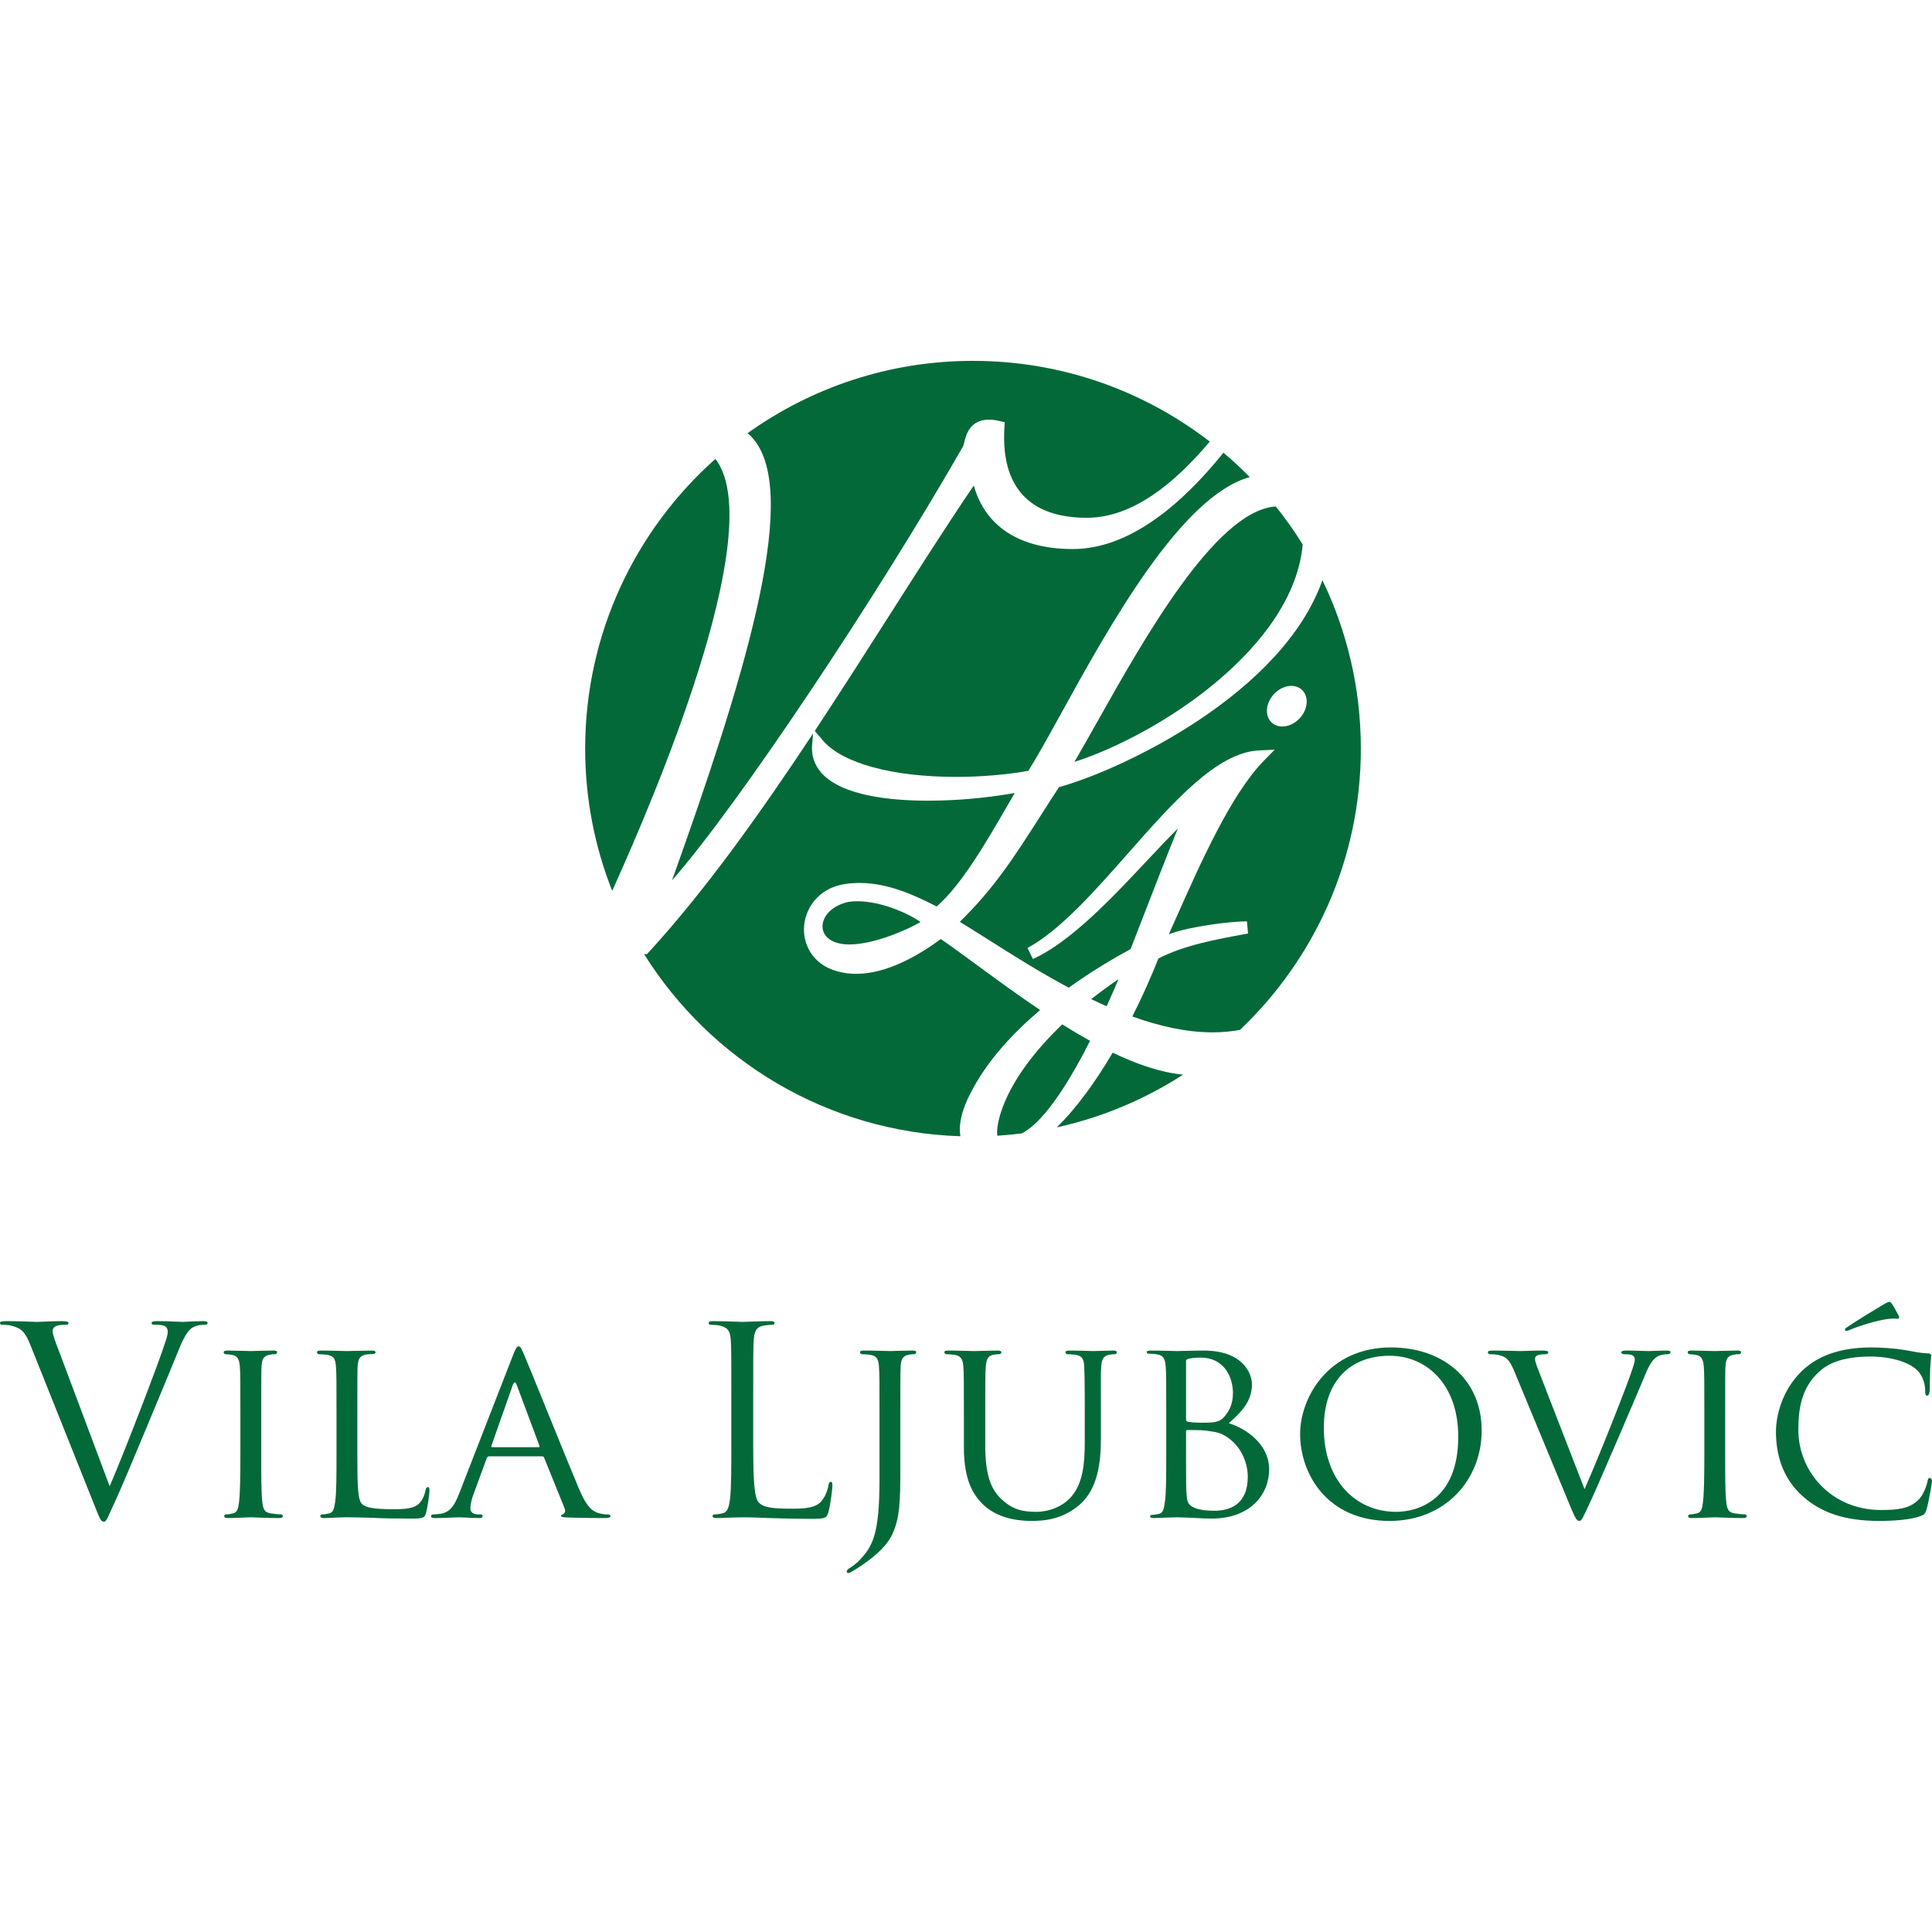
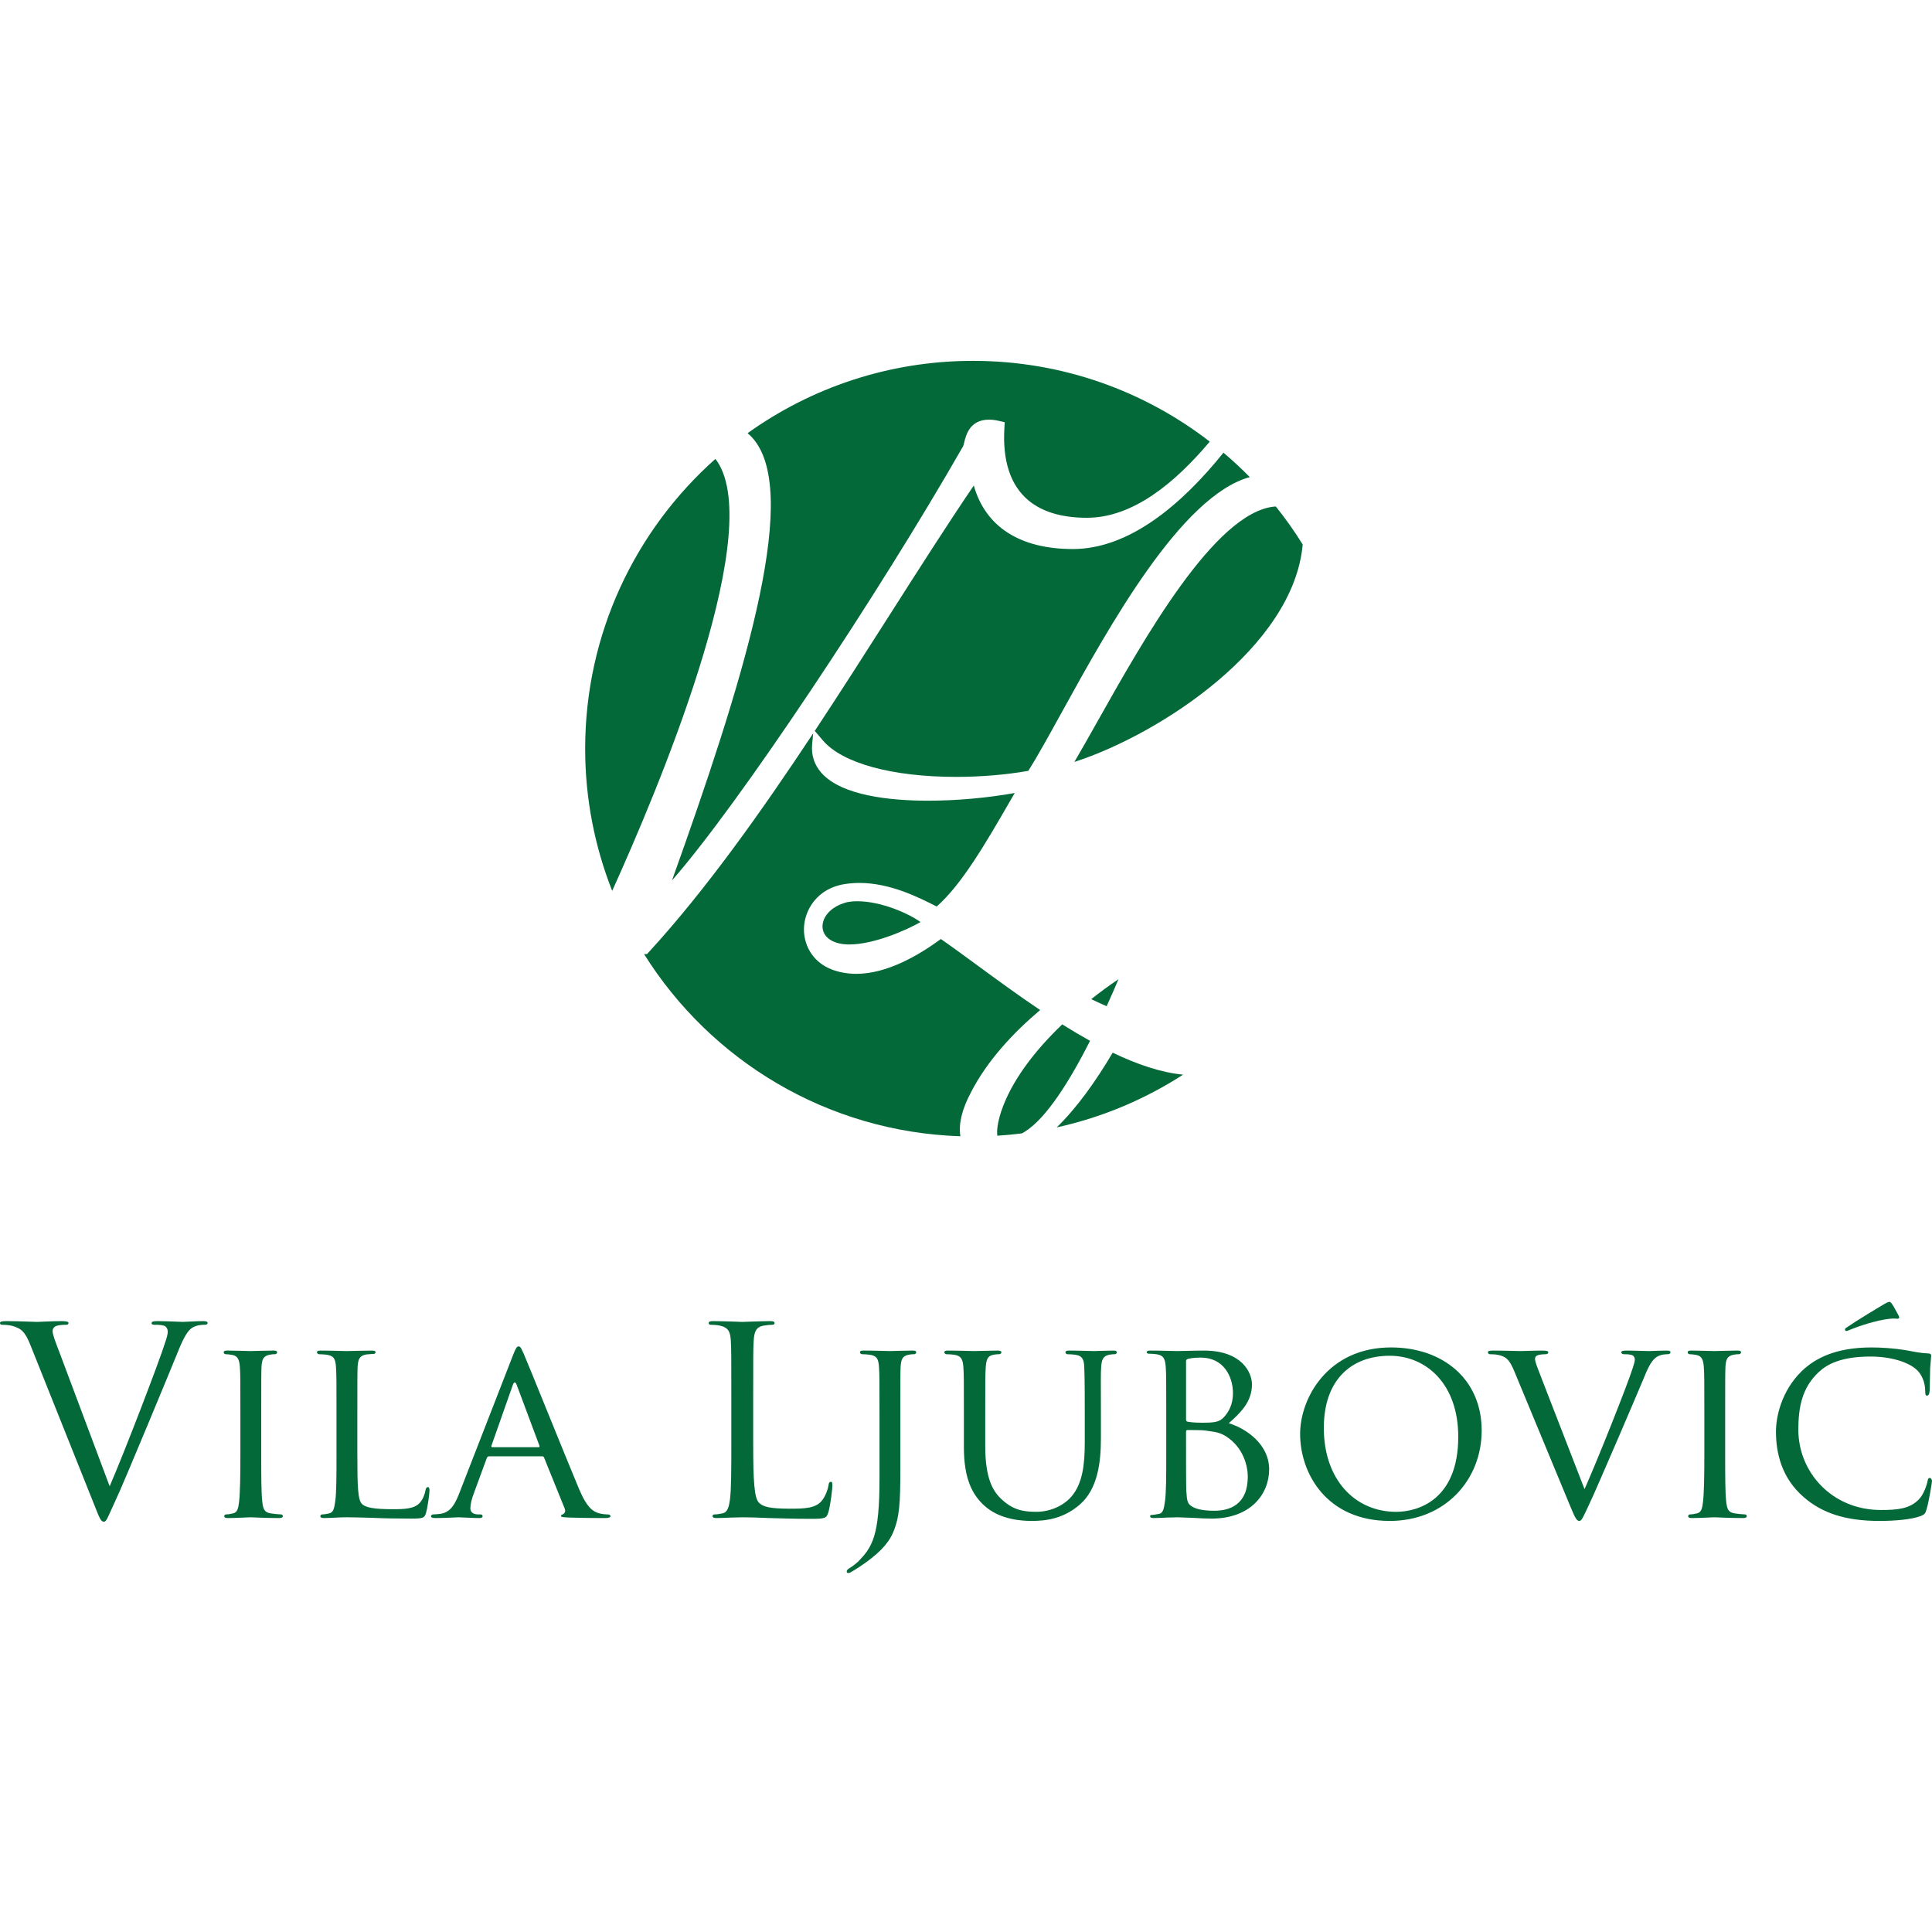
<svg xmlns="http://www.w3.org/2000/svg" id="Layer_1" x="0px" y="0px" width="250px" height="250px" viewBox="0 0 500 500" xml:space="preserve">
  <g>
    <path fill="#046938" d="M286.396,260.413c1.137-2.497,2.176-4.875,3.073-7.001c-2.313,1.556-4.691,3.292-7.061,5.163 C283.729,259.214,285.06,259.823,286.396,260.413" />
    <path fill="#046938" d="M287.956,272.43c-4.384,7.45-9.308,14.317-14.484,19.343c11.821-2.604,22.855-7.286,32.71-13.655 C300.458,277.574,294.263,275.457,287.956,272.43" />
    <path fill="#046938" d="M282.108,269.37c-2.408-1.337-4.816-2.765-7.201-4.266c-7.093,6.788-13.213,14.671-15.86,22.718 c-0.934,2.948-1.107,4.927-0.931,6.1c2.136-0.134,4.249-0.341,6.347-0.603c0.262-0.157,0.475-0.256,0.76-0.439 C270.894,289.368,277.023,279.408,282.108,269.37" />
    <path fill="#046938" d="M284.005,186.741c-2.191,3.889-4.171,7.413-5.956,10.448c22.128-7.148,56.725-29.745,59.087-56.28 c-2.116-3.419-4.442-6.69-6.946-9.821c-0.157,0.007-0.308,0.007-0.465,0.021C314.392,132.717,296.104,165.228,284.005,186.741" />
-     <path fill="#046938" d="M330.648,187.851c-2.522-0.721-3.499-3.583-2.182-6.398c1.311-2.811,4.423-4.504,6.942-3.784 c2.516,0.722,3.495,3.594,2.182,6.401C336.277,186.881,333.171,188.575,330.648,187.851 M342.24,150.15 c-10.32,29.266-51.477,48.95-68.179,53.56c-1.707,2.619-3.263,5.058-4.728,7.356c-6.893,10.779-11.971,18.737-20.938,27.501 c2.315,1.402,4.852,3.016,7.567,4.732c6.14,3.889,13.16,8.326,20.627,12.316c5.858-4.211,11.556-7.586,16.011-10.002l2.873-7.399 c2.838-7.321,6.458-16.658,9.348-23.78c-2.353,2.312-5.022,5.157-7.915,8.24c-8.84,9.431-19.845,21.163-29.591,25.507l-1.402-2.845 c8.436-4.552,17.38-14.697,26.032-24.5c11.856-13.442,23.068-26.145,33.919-26.627l4.023-0.186l-2.821,2.878 c-8.472,8.643-16.424,26.547-22.809,40.933c-0.603,1.348-1.189,2.673-1.756,3.941c5.49-2.043,15.896-3.327,20.207-3.327 l0.285,3.147c-8.541,1.553-16.722,3.092-23.195,6.47c-1.903,4.795-4.184,9.916-6.749,15.004c6.929,2.493,13.963,4.104,20.817,4.104 c2.427,0,4.77-0.229,7.033-0.636c19.262-18.288,31.288-44.119,31.288-72.776C352.189,178.136,348.612,163.34,342.24,150.15" />
    <path fill="#046938" d="M251.27,282.721c4.177-8.154,10.821-15.323,17.92-21.325c-5.838-3.925-11.43-8.026-16.453-11.712 c-3.338-2.449-6.513-4.779-9.248-6.667c-5.772,4.261-13.983,9.011-21.885,9.011c-1.147,0-2.261-0.104-3.322-0.301 c-7.624-1.285-10.274-6.892-10.222-11.304c0.052-4.873,3.427-10.597,10.693-11.644c1.183-0.182,2.428-0.275,3.673-0.275 c7.898,0,15.191,3.682,19.552,5.884l0.433,0.215c6.444-5.616,12.804-16.603,18.441-26.336c0.6-1.034,1.187-2.049,1.763-3.042 c-7.103,1.278-15.073,1.992-22.409,1.992c-9.704,0-22.373-1.251-27.645-7.222c-1.841-2.097-2.647-4.587-2.375-7.411l0.259-2.792 c-13.495,20.391-27.802,40.523-42.349,56.412l-0.658,0.717h-0.75c17.2,27.481,47.321,46.031,81.862,47.138 C248.025,290.98,248.946,287.068,251.27,282.721" />
    <path fill="#046938" d="M219.104,233.515c-4.655,1.245-6.504,4.366-6.209,6.721c0.321,2.583,2.972,4.19,6.906,4.19 c6.363,0,14.874-3.748,18.423-5.794c-2.916-2.147-10.11-5.388-16.339-5.388C220.876,233.245,219.936,233.332,219.104,233.515" />
    <path fill="#046938" d="M277.652,142.091h-0.007c-13.714,0-22.639-5.794-25.63-16.443c-6.945,10.227-14.238,21.679-21.911,33.704 c-6.165,9.671-12.606,19.765-19.244,29.81l2.123,2.487c5.042,5.894,17.931,9.409,34.485,9.409c6.385,0,12.986-0.557,18.664-1.566 c2.32-3.671,5.236-8.964,8.591-15.04c12.374-22.444,30.967-56.097,48.717-60.979c-2.172-2.213-4.445-4.321-6.811-6.323 C305.87,130.529,292.284,142.091,277.652,142.091" />
    <path fill="#046938" d="M186.171,120.311c-0.314-0.572-0.665-1.075-1.032-1.543c-20.666,18.385-33.699,45.163-33.699,74.998 c0,12.992,2.497,25.396,6.991,36.792C169.931,205.194,197.313,140.274,186.171,120.311" />
    <path fill="#046938" d="M195.367,114.085c11.729,15.318-3.532,63.724-21.453,113.755c17.158-19.499,53.285-73.807,75.363-112.394 c0.075-0.175,0.167-0.577,0.278-1.021c0.469-1.892,1.455-5.82,6.411-5.82c0.741,0,1.54,0.099,2.379,0.282l1.678,0.387l-0.082,1.389 c-0.534,8.605,1.56,14.941,6.212,18.833c3.58,2.989,8.658,4.505,15.116,4.505c11.968,0,22.822-9.047,31.818-19.713 c-16.951-13.093-38.194-20.897-61.271-20.897c-21.764,0-41.893,6.949-58.34,18.717 C194.161,112.696,194.801,113.344,195.367,114.085" />
    <path fill="#046938" d="M28.382,384.647c3.908-9.036,12.944-32.56,14.429-37.415c0.337-1.016,0.605-1.959,0.605-2.562 c0-0.544-0.199-1.212-0.875-1.553c-0.809-0.269-1.821-0.269-2.562-0.269c-0.403,0-0.744-0.066-0.744-0.406 c0-0.4,0.406-0.538,1.484-0.538c2.696,0,5.799,0.203,6.608,0.203c0.406,0,3.303-0.203,5.258-0.203c0.744,0,1.147,0.138,1.147,0.472 c0,0.335-0.27,0.473-0.81,0.473c-0.472,0-1.956,0-3.237,0.806c-0.874,0.609-1.887,1.756-3.708,6.343 c-0.741,1.884-4.112,9.973-7.552,18.268c-4.112,9.842-7.146,17.122-8.695,20.428c-1.887,4.046-2.156,5.124-2.831,5.124 c-0.813,0-1.146-0.947-2.428-4.181L7.954,348.308c-1.48-3.774-2.489-4.515-4.852-5.189c-1.013-0.269-2.159-0.269-2.565-0.269 c-0.403,0-0.537-0.203-0.537-0.473c0-0.406,0.671-0.472,1.753-0.472c3.233,0,7.079,0.203,7.886,0.203 c0.675,0,3.708-0.203,6.271-0.203c1.216,0,1.821,0.138,1.821,0.472c0,0.335-0.199,0.473-0.675,0.473 c-0.74,0-1.956,0.065-2.562,0.334c-0.741,0.341-0.875,0.878-0.875,1.35c0,0.878,0.809,2.968,1.821,5.596L28.382,384.647z" />
    <path fill="#046938" d="M67.607,376.221c0,5.53,0,10.045,0.269,12.403c0.203,1.688,0.406,2.766,2.156,3.034 c0.878,0.138,2.159,0.269,2.699,0.269c0.335,0,0.472,0.275,0.472,0.472c0,0.272-0.271,0.472-0.946,0.472 c-3.299,0-7.146-0.199-7.414-0.199c-0.334,0-4.046,0.199-5.864,0.199c-0.606,0-0.944-0.131-0.944-0.472 c0-0.196,0.135-0.472,0.473-0.472c0.54,0,1.28-0.131,1.821-0.269c1.144-0.269,1.343-1.347,1.55-3.034 c0.269-2.358,0.334-6.873,0.334-12.403v-10.113c0-8.898,0-10.514-0.135-12.335c-0.134-1.96-0.605-2.831-1.884-3.1 c-0.678-0.138-1.418-0.206-1.821-0.206c-0.269,0-0.475-0.27-0.475-0.469c0-0.341,0.271-0.476,0.943-0.476 c1.956,0,5.668,0.135,6.002,0.135c0.269,0,4.115-0.135,5.933-0.135c0.676,0,0.944,0.135,0.944,0.476 c0,0.199-0.269,0.469-0.472,0.469c-0.406,0-0.81,0-1.484,0.134c-1.615,0.341-1.956,1.146-2.091,3.172 c-0.065,1.821-0.065,3.437-0.065,12.335V376.221z" />
    <path fill="#046938" d="M92.48,376.358c0,8.427,0.132,11.863,1.213,12.875c0.943,0.944,3.233,1.347,7.889,1.347 c3.1,0,5.73-0.068,7.146-1.753c0.74-0.878,1.209-2.09,1.415-3.236c0.065-0.399,0.269-0.74,0.606-0.74 c0.269,0,0.403,0.269,0.403,0.878c0,0.603-0.403,4.043-0.875,5.727c-0.403,1.35-0.603,1.553-3.774,1.553 c-4.249,0-7.552-0.065-10.316-0.203c-2.696-0.065-4.722-0.134-6.471-0.134c-0.269,0-1.281,0-2.428,0.068 c-1.212,0.065-2.493,0.131-3.437,0.131c-0.609,0-0.947-0.131-0.947-0.472c0-0.196,0.138-0.472,0.472-0.472 c0.541,0,1.284-0.128,1.818-0.266c1.15-0.271,1.284-1.35,1.553-3.037c0.338-2.358,0.338-6.873,0.338-12.403v-10.113 c0-8.896,0-10.514-0.135-12.335c-0.134-1.96-0.472-2.903-2.428-3.172c-0.472-0.065-1.48-0.134-2.021-0.134 c-0.203,0-0.472-0.27-0.472-0.469c0-0.341,0.269-0.472,0.944-0.472c2.696,0,6.404,0.131,6.742,0.131 c0.269,0,4.718-0.131,6.539-0.131c0.606,0,0.943,0.131,0.943,0.472c0,0.199-0.271,0.399-0.472,0.399 c-0.402,0-1.281,0.069-1.956,0.138c-1.752,0.334-2.09,1.212-2.225,3.237c-0.065,1.821-0.065,3.439-0.065,12.335V376.358z" />
    <path fill="#046938" d="M139.39,374.537c0.272,0,0.272-0.138,0.206-0.406l-5.867-15.707c-0.338-0.878-0.672-0.878-1.013,0 l-5.526,15.707c-0.069,0.269,0,0.406,0.203,0.406H139.39z M132.785,350.67c0.74-1.891,1.009-2.225,1.415-2.225 c0.606,0,0.81,0.806,1.415,2.09c1.078,2.425,10.586,26.092,14.229,34.787c2.156,5.124,3.774,5.864,5.053,6.271 c0.878,0.269,1.756,0.334,2.361,0.334c0.338,0,0.741,0.138,0.741,0.472c0,0.341-0.676,0.472-1.347,0.472 c-0.878,0-5.262,0-9.37-0.131c-1.15-0.065-2.091-0.065-2.091-0.406c0-0.269,0.135-0.269,0.403-0.406 c0.338-0.131,0.943-0.603,0.537-1.546l-5.323-13.151c-0.138-0.269-0.203-0.334-0.541-0.334h-13.685 c-0.269,0-0.472,0.135-0.609,0.472l-3.368,9.167c-0.54,1.415-0.875,2.831-0.875,3.847c0,1.146,1.01,1.546,2.019,1.546h0.541 c0.475,0,0.605,0.203,0.605,0.472c0,0.341-0.337,0.472-0.875,0.472c-1.415,0-4.651-0.196-5.327-0.196 c-0.605,0-3.57,0.196-5.998,0.196c-0.744,0-1.146-0.131-1.146-0.472c0-0.269,0.271-0.472,0.54-0.472 c0.403,0,1.278-0.065,1.75-0.131c2.699-0.341,3.846-2.359,4.989-5.262L132.785,350.67z" />
    <path fill="#046938" d="M194.928,373.455c0,9.911,0.272,14.226,1.484,15.438c1.081,1.081,2.831,1.553,8.093,1.553 c3.57,0,6.539-0.065,8.154-2.025c0.878-1.074,1.553-2.758,1.756-4.042c0.065-0.538,0.2-0.879,0.603-0.879 c0.341,0,0.406,0.27,0.406,1.016c0,0.741-0.472,4.784-1.009,6.743c-0.475,1.546-0.675,1.814-4.249,1.814 c-4.853,0-8.357-0.131-11.191-0.203c-2.831-0.131-4.921-0.196-6.877-0.196c-0.269,0-1.415,0.065-2.766,0.065 c-1.346,0.065-2.83,0.131-3.84,0.131c-0.743,0-1.081-0.131-1.081-0.537c0-0.203,0.135-0.406,0.541-0.406 c0.606,0,1.415-0.131,2.021-0.269c1.35-0.269,1.688-1.749,1.956-3.709c0.337-2.83,0.337-8.157,0.337-14.625v-11.866 c0-10.52,0-12.403-0.134-14.566c-0.135-2.29-0.675-3.367-2.899-3.839c-0.541-0.138-1.688-0.203-2.294-0.203 c-0.269,0-0.537-0.138-0.537-0.406c0-0.4,0.334-0.538,1.078-0.538c3.033,0,7.283,0.203,7.617,0.203 c0.337,0,5.262-0.203,7.279-0.203c0.744,0,1.081,0.138,1.081,0.538c0,0.269-0.271,0.406-0.54,0.406 c-0.472,0-1.415,0.065-2.225,0.203c-1.956,0.334-2.493,1.48-2.631,3.839c-0.135,2.163-0.135,4.047-0.135,14.566V373.455z" />
    <path fill="#046938" d="M233.011,379.864c0,9.301-0.203,12.875-1.956,16.918c-1.28,2.902-3.911,5.596-8.694,8.768 c-0.813,0.537-1.822,1.146-2.432,1.48c-0.065,0-0.199,0.065-0.406,0.065c-0.134,0-0.399-0.065-0.399-0.334 c0-0.334,0.2-0.609,0.74-0.943c0.74-0.406,1.553-1.081,2.091-1.553c3.843-3.84,5.661-6.809,5.661-21.571v-16.587 c0-8.898,0-10.514-0.135-12.335c-0.134-1.96-0.472-2.903-2.428-3.172c-0.468-0.065-1.483-0.134-2.018-0.134 c-0.207,0-0.476-0.27-0.476-0.469c0-0.341,0.269-0.476,0.947-0.476c2.692,0,6.539,0.135,6.873,0.135 c0.269,0,3.98-0.135,5.799-0.135c0.675,0,0.944,0.135,0.944,0.476c0,0.199-0.27,0.469-0.473,0.469c-0.406,0-0.809,0-1.483,0.134 c-1.615,0.341-1.956,1.146-2.091,3.172c-0.065,1.821-0.065,3.437-0.065,12.335V379.864z" />
    <path fill="#046938" d="M249.454,366.11c0-8.898,0-10.521-0.134-12.338c-0.135-1.822-0.472-2.903-2.428-3.172 c-0.472-0.065-1.484-0.131-2.021-0.131c-0.203,0-0.472-0.269-0.472-0.476c0-0.337,0.269-0.468,0.943-0.468 c2.696,0,6.267,0.131,6.808,0.131s4.249-0.131,5.999-0.131c0.675,0,1.012,0.131,1.012,0.468c0,0.207-0.269,0.476-0.537,0.476 c-0.403,0-0.743,0-1.484,0.131c-1.549,0.269-1.887,1.284-2.024,3.172c-0.134,1.817-0.134,3.439-0.134,12.338v8.021 c0,8.292,1.821,11.729,4.383,14.021c2.899,2.631,5.462,3.103,8.833,3.103c3.64,0,7.146-1.615,9.17-4.046 c2.759-3.303,3.371-8.02,3.371-13.888v-7.211c0-8.898-0.068-10.521-0.138-12.338c-0.068-1.822-0.402-2.903-2.358-3.172 c-0.472-0.065-1.484-0.131-2.024-0.131c-0.269,0-0.472-0.269-0.472-0.476c0-0.337,0.271-0.468,0.946-0.468 c2.628,0,6.064,0.131,6.405,0.131c0.399,0,3.236-0.131,4.986-0.131c0.675,0,0.943,0.131,0.943,0.468 c0,0.207-0.199,0.476-0.469,0.476c-0.406,0-0.743,0-1.487,0.131c-1.615,0.341-1.952,1.284-2.087,3.172 c-0.138,1.817-0.068,3.439-0.068,12.338v6.133c0,6.205-0.807,13.145-5.527,17.193c-4.314,3.709-8.901,4.178-12.407,4.178 c-1.956,0-8.157-0.135-12.338-4.046c-2.899-2.693-5.189-6.671-5.189-15.031V366.11z" />
    <path fill="#046938" d="M306.948,373.658c0,4.449,0,11.33,0.069,12.201c0.203,2.765,0.203,3.44,2.021,4.318 c1.621,0.743,4.111,0.806,5.192,0.806c3.908,0,8.695-1.48,8.695-8.829c0-2.559-1.01-7.486-5.661-10.448 c-2.025-1.284-3.912-1.212-5.324-1.487c-0.747-0.128-3.712-0.128-4.652-0.128c-0.206,0-0.341,0.128-0.341,0.403V373.658z M306.948,367.322c0,0.403,0.135,0.537,0.406,0.609c0.338,0.065,1.415,0.266,3.64,0.266c3.306,0,4.587-0.135,5.796-1.484 c1.284-1.415,2.297-3.368,2.297-6.133c0-4.384-2.428-9.239-8.361-9.239c-0.675,0-2.09,0.069-3.033,0.275 c-0.538,0.131-0.744,0.269-0.744,0.603V367.322z M301.824,366.11c0-8.898,0-10.521-0.134-12.338 c-0.135-1.96-0.472-3.034-2.428-3.303c-0.469-0.072-1.484-0.138-2.019-0.138c-0.206,0-0.475-0.131-0.475-0.338 c0-0.337,0.269-0.468,0.943-0.468c2.696,0,6.542,0.131,6.877,0.131c1.415,0,4.18-0.131,6.945-0.131 c9.91,0,12.473,5.727,12.473,8.761c0,4.521-2.965,7.348-6.002,10.045c4.515,1.35,10.451,5.464,10.451,11.932 c0,6.408-4.787,12.744-14.9,12.744c-1.078,0-3.237-0.065-5.121-0.203c-1.891-0.065-3.577-0.131-3.846-0.131 c-0.135,0-1.213,0.065-2.425,0.065c-1.216,0.065-2.631,0.131-3.574,0.131c-0.609,0-0.943-0.131-0.943-0.472 c0-0.199,0.131-0.334,0.472-0.334c0.54,0,1.281-0.203,1.818-0.269c1.146-0.203,1.281-1.48,1.55-3.172 c0.337-2.358,0.337-6.873,0.337-12.403V366.11z" />
    <path fill="#046938" d="M361.347,391.259c5.327,0,16.047-2.838,16.047-19.422c0-13.753-8.36-20.968-17.734-20.968 c-9.91,0-17.056,6.205-17.056,18.675C342.604,382.891,350.624,391.259,361.347,391.259 M359.997,348.714 c13.351,0,23.461,8.157,23.461,21.505c0,12.81-9.505,23.398-23.799,23.398c-16.243,0-23.188-12.207-23.188-22.521 C336.471,361.864,343.616,348.714,359.997,348.714" />
    <path fill="#046938" d="M410.077,385.388c3.437-7.687,11.191-27.232,12.476-31.347c0.269-0.878,0.537-1.685,0.537-2.156 c0-0.475-0.203-1.016-0.809-1.215c-0.675-0.2-1.35-0.2-2.024-0.2c-0.335,0-0.676-0.203-0.676-0.476 c0-0.337,0.406-0.468,1.351-0.468c2.361,0,5.055,0.131,5.799,0.131c0.337,0,2.896-0.131,4.652-0.131 c0.605,0,0.943,0.131,0.943,0.399c0,0.275-0.203,0.544-0.672,0.544c-0.406,0-1.756,0-2.837,0.672c-0.807,0.54-1.75,1.347-3.3,5.258 c-0.678,1.618-3.577,8.499-6.607,15.503c-3.641,8.361-6.268,14.566-7.621,17.397c-1.615,3.439-1.955,4.314-2.559,4.314 c-0.675,0-1.081-0.744-2.225-3.506l-14.563-35.124c-1.35-3.237-2.159-3.843-4.115-4.314c-0.94-0.2-1.956-0.2-2.29-0.2 c-0.337,0-0.475-0.341-0.475-0.544c0-0.334,0.609-0.399,1.553-0.399c2.834,0,6.202,0.131,6.942,0.131 c0.609,0,3.236-0.131,5.53-0.131c1.081,0,1.615,0.131,1.615,0.399c0,0.275-0.196,0.544-0.606,0.544 c-0.675,0-1.618,0.065-2.155,0.269c-0.606,0.269-0.672,0.603-0.672,1.009c0,0.741,0.737,2.497,1.615,4.787L410.077,385.388z" />
    <path fill="#046938" d="M446.473,376.221c0,5.53,0,10.045,0.269,12.403c0.206,1.688,0.406,2.766,2.162,3.034 c0.872,0.138,2.152,0.269,2.693,0.269c0.338,0,0.472,0.275,0.472,0.472c0,0.272-0.266,0.472-0.94,0.472 c-3.309,0-7.148-0.199-7.417-0.199c-0.341,0-4.046,0.199-5.864,0.199c-0.609,0-0.947-0.131-0.947-0.472 c0-0.196,0.138-0.472,0.472-0.472c0.537,0,1.281-0.131,1.818-0.269c1.146-0.269,1.354-1.347,1.553-3.034 c0.27-2.358,0.341-6.873,0.341-12.403v-10.113c0-8.898,0-10.514-0.138-12.335c-0.134-1.96-0.609-2.831-1.89-3.1 c-0.672-0.138-1.416-0.206-1.818-0.206c-0.272,0-0.469-0.27-0.469-0.469c0-0.341,0.269-0.476,0.943-0.476 c1.953,0,5.658,0.135,5.999,0.135c0.269,0,4.108-0.135,5.93-0.135c0.679,0,0.947,0.135,0.947,0.476 c0,0.199-0.269,0.469-0.476,0.469c-0.399,0-0.806,0-1.48,0.134c-1.622,0.341-1.953,1.146-2.091,3.172 c-0.068,1.821-0.068,3.437-0.068,12.335V376.221z" />
    <path fill="#046938" d="M491.37,340.49c0.334,0.603,0,0.806-0.272,0.806c-0.199,0-0.874-0.131-2.021,0 c-3.302,0.341-8.023,1.888-10.248,2.831c-0.468,0.203-0.878,0.341-1.012,0.341c-0.135,0-0.334-0.138-0.334-0.406 c0-0.203,0.134-0.334,0.468-0.537c2.428-1.685,8.699-5.465,9.174-5.733c1.146-0.675,1.55-0.872,1.884-0.872 c0.206,0,0.341,0.131,0.678,0.604C490.154,338.197,490.63,339.141,491.37,340.49 M466.828,387.478 c-5.796-4.986-7.211-11.525-7.211-16.983c0-3.847,1.415-10.523,6.673-15.647c3.571-3.437,8.968-6.133,18.068-6.133 c2.359,0,5.73,0.203,8.63,0.675c2.222,0.406,4.111,0.813,6.067,0.878c0.604,0,0.737,0.269,0.737,0.603 c0,0.472-0.134,1.146-0.269,3.237c-0.065,1.887-0.065,5.059-0.134,5.864c-0.066,0.878-0.335,1.216-0.672,1.216 c-0.403,0-0.476-0.403-0.476-1.216c0-2.222-0.943-4.515-2.493-5.727c-2.09-1.756-6.401-3.172-11.66-3.172 c-7.623,0-11.264,2.025-13.354,3.978c-4.38,4.046-5.324,9.17-5.324,14.966c0,10.991,8.695,20.768,21.371,20.768 c4.449,0,7.414-0.337,9.776-2.696c1.281-1.284,2.09-3.708,2.29-4.79c0.135-0.603,0.206-0.806,0.609-0.806 c0.271,0,0.541,0.406,0.541,0.806c0,0.406-0.81,5.396-1.416,7.353c-0.341,1.081-0.475,1.277-1.484,1.684 c-2.427,0.943-6.876,1.281-10.723,1.281C477.482,393.614,471.483,391.523,466.828,387.478" />
  </g>
</svg>